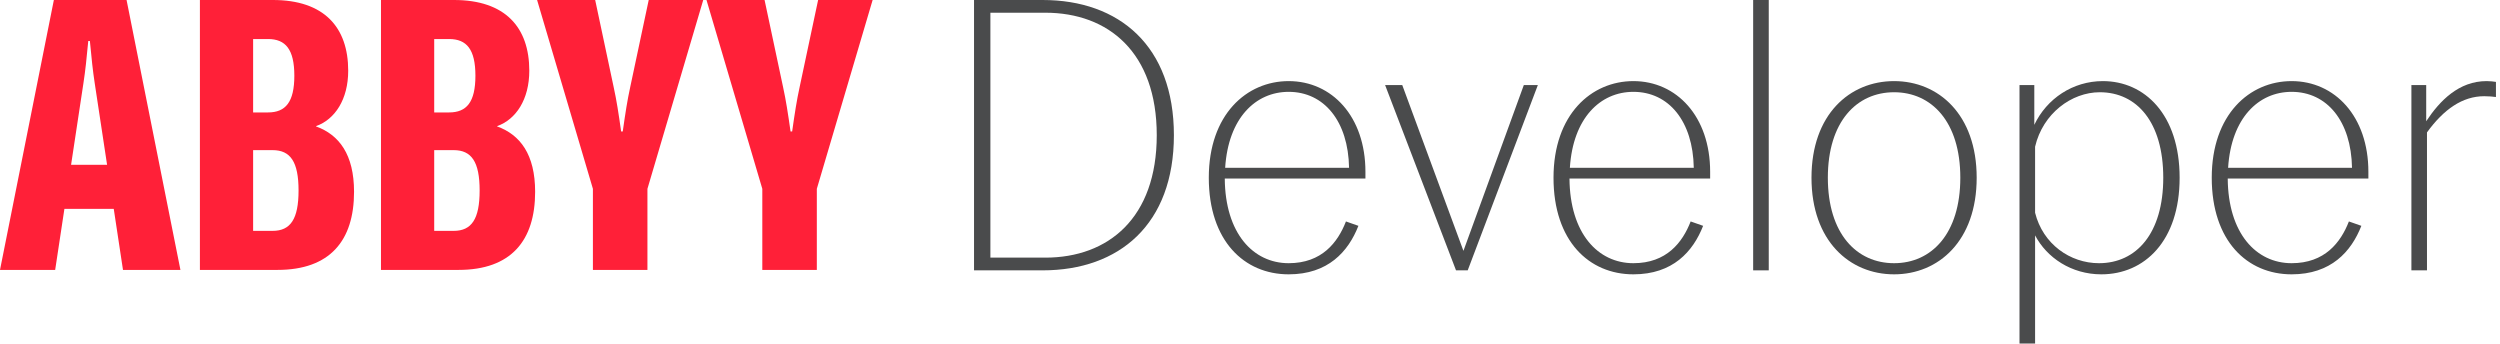
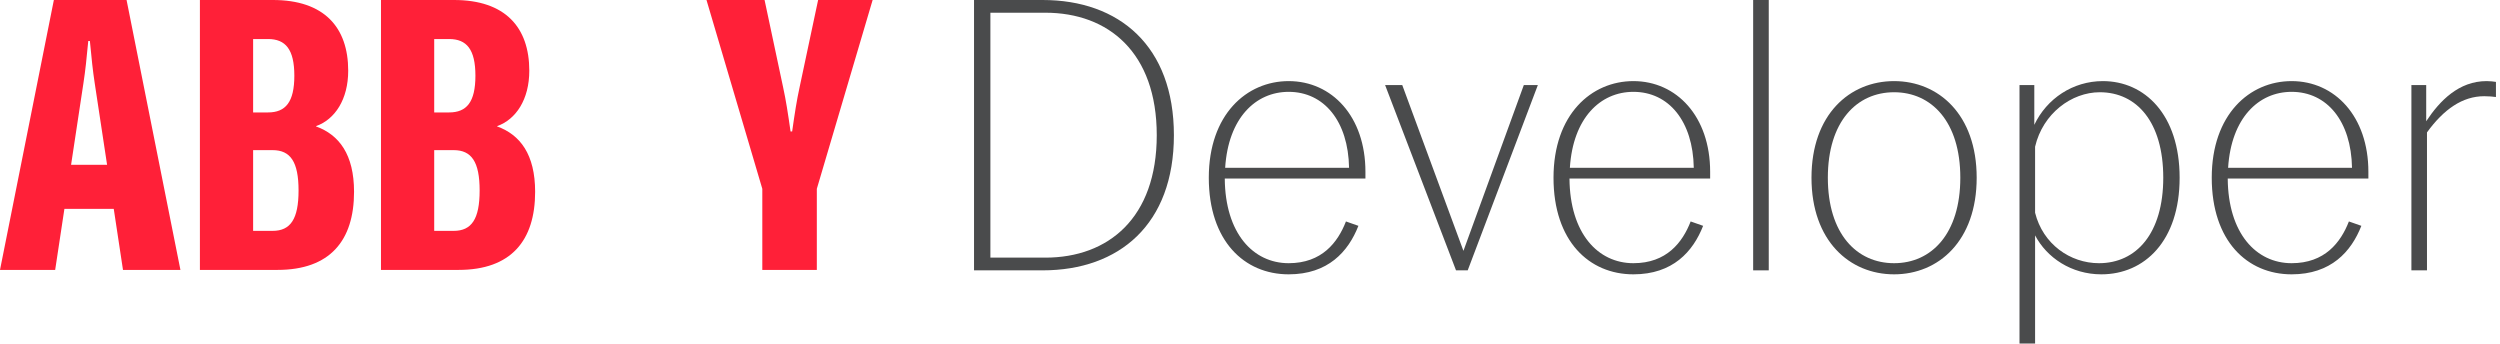
<svg xmlns="http://www.w3.org/2000/svg" width="262" height="36" viewBox="0 0 262 36" fill="none">
  <g clip-path="url(#clip0_283_708)">
    <path d="M85.739 0L83.801 9.126C83.495 10.524 83.291 11.853 83.018 13.776H82.849C82.576 11.853 82.372 10.524 82.066 9.126L80.127 0H74.04L79.89 19.789V28.286H85.603V19.789L91.452 0H85.739Z" fill="#FF2038" />
-     <path d="M66.047 9.126C65.742 10.524 65.537 11.853 65.265 13.776H65.094C64.823 11.853 64.619 10.524 64.312 9.126L62.375 0H56.287L62.137 19.789V28.286H67.851V19.789L73.699 0H67.986L66.047 9.126Z" fill="#FF2038" />
    <path d="M13.264 0H5.645L0 28.286H5.782L6.75 21.887H11.921L12.889 28.286H18.909L13.264 0ZM7.449 17.272L8.74 8.741C8.944 7.412 9.081 6.119 9.25 4.3H9.42C9.591 6.119 9.726 7.412 9.93 8.741L11.222 17.272H7.449Z" fill="#FF2038" />
    <path d="M33.126 13.251V13.216C35.098 12.517 36.492 10.419 36.492 7.412C36.492 2.867 33.976 0 28.602 0H20.95V28.286H29.078C34.588 28.286 37.104 25.209 37.104 20.105C37.104 16.188 35.54 14.125 33.126 13.251ZM26.527 4.091H28.092C29.929 4.091 30.847 5.174 30.847 7.937C30.847 10.699 29.929 11.783 28.092 11.783H26.527V4.091ZM28.568 24.195H26.527V15.734H28.568C30.439 15.734 31.289 16.958 31.289 19.964C31.289 22.971 30.439 24.195 28.568 24.195Z" fill="#FF2038" />
    <path d="M52.103 13.251V13.216C54.076 12.517 55.47 10.419 55.47 7.412C55.47 2.867 52.953 0 47.58 0H39.927V28.286H48.056C53.565 28.286 56.082 25.209 56.082 20.105C56.082 16.188 54.518 14.125 52.103 13.251ZM45.505 4.091H47.07C48.906 4.091 49.824 5.174 49.824 7.937C49.824 10.699 48.906 11.783 47.07 11.783H45.505V4.091ZM47.546 24.195H45.505V15.734H47.546C49.416 15.734 50.266 16.958 50.266 19.964C50.266 22.971 49.416 24.195 47.546 24.195Z" fill="#FF2038" />
    <path d="M102.078 28.333V0H109.264C117.308 0 123.025 4.833 123.025 14.167C123.025 23.5 117.308 28.333 109.264 28.333H102.078ZM103.793 27H109.55C116.165 27 121.228 22.833 121.228 14.167C121.228 5.5 116.165 1.333 109.55 1.333H103.793V27Z" fill="#4A4B4C" />
    <path d="M135.053 28.75C130.398 28.75 126.682 25.25 126.682 18.625C126.682 12 130.643 8.5 135.053 8.5C139.585 8.5 143.097 12.208 143.097 18V18.708H128.356C128.397 24.458 131.337 27.583 135.053 27.583C138.523 27.583 140.197 25.417 141.055 23.208L142.361 23.667C141.3 26.375 139.176 28.75 135.053 28.75ZM128.397 17.583H141.382C141.3 12.708 138.768 9.625 135.053 9.625C131.582 9.625 128.724 12.375 128.397 17.583Z" fill="#4A4B4C" />
    <path d="M152.591 28.333L145.16 8.916H146.957L153.368 26.291L159.696 8.916H161.166L153.816 28.333H152.591Z" fill="#4A4B4C" />
    <path d="M171.179 28.75C166.524 28.75 162.808 25.25 162.808 18.625C162.808 12 166.769 8.5 171.179 8.5C175.711 8.5 179.223 12.208 179.223 18V18.708H164.482C164.523 24.458 167.463 27.583 171.179 27.583C174.65 27.583 176.324 25.417 177.181 23.208L178.488 23.667C177.426 26.375 175.303 28.75 171.179 28.75ZM164.523 17.583H177.508C177.426 12.708 174.895 9.625 171.179 9.625C167.708 9.625 164.85 12.375 164.523 17.583Z" fill="#4A4B4C" />
    <path d="M183.731 28.333V0H185.365V28.333H183.731Z" fill="#4A4B4C" />
    <path d="M198.5 28.75C193.845 28.75 189.844 25.25 189.844 18.625C189.844 12 193.845 8.5 198.5 8.5C203.154 8.5 207.156 12 207.156 18.625C207.156 25.25 203.154 28.75 198.5 28.75ZM191.558 18.625C191.558 24.5 194.58 27.583 198.5 27.583C202.42 27.583 205.441 24.5 205.441 18.625C205.441 12.75 202.42 9.667 198.5 9.667C194.58 9.667 191.558 12.75 191.558 18.625Z" fill="#4A4B4C" />
    <path d="M211.644 36V8.917H213.195V13.083C214.502 10.333 217.237 8.5 220.381 8.5C224.751 8.5 228.425 12 228.425 18.625C228.425 25.25 224.751 28.75 220.218 28.75C217.074 28.75 214.502 27 213.277 24.667V36H211.644ZM213.277 22.292C214.093 25.583 216.952 27.583 219.974 27.583C223.893 27.583 226.71 24.458 226.71 18.625C226.71 12.792 223.934 9.667 220.055 9.667C217.115 9.667 214.093 11.875 213.277 15.375V22.292Z" fill="#4A4B4C" />
    <path d="M240.162 28.75C235.507 28.75 231.791 25.25 231.791 18.625C231.791 12 235.752 8.5 240.162 8.5C244.694 8.5 248.206 12.208 248.206 18V18.708H233.466C233.506 24.458 236.446 27.583 240.162 27.583C243.632 27.583 245.306 25.417 246.164 23.208L247.471 23.667C246.409 26.375 244.286 28.75 240.162 28.75ZM233.506 17.583H246.491C246.409 12.708 243.877 9.625 240.162 9.625C236.691 9.625 233.833 12.375 233.506 17.583Z" fill="#4A4B4C" />
    <path d="M252.715 28.333V8.917H254.266V12.708C255.695 10.542 257.696 8.5 260.595 8.5C260.921 8.5 261.37 8.542 261.575 8.583V10.167C261.289 10.125 260.799 10.083 260.35 10.083C258.063 10.083 256.103 11.458 254.348 13.875V28.333H252.715Z" fill="#4A4B4C" />
  </g>
  <defs>
    <clipPath id="clip0_283_708">
      <rect width="262" height="36" fill="white" />
    </clipPath>
  </defs>
</svg>